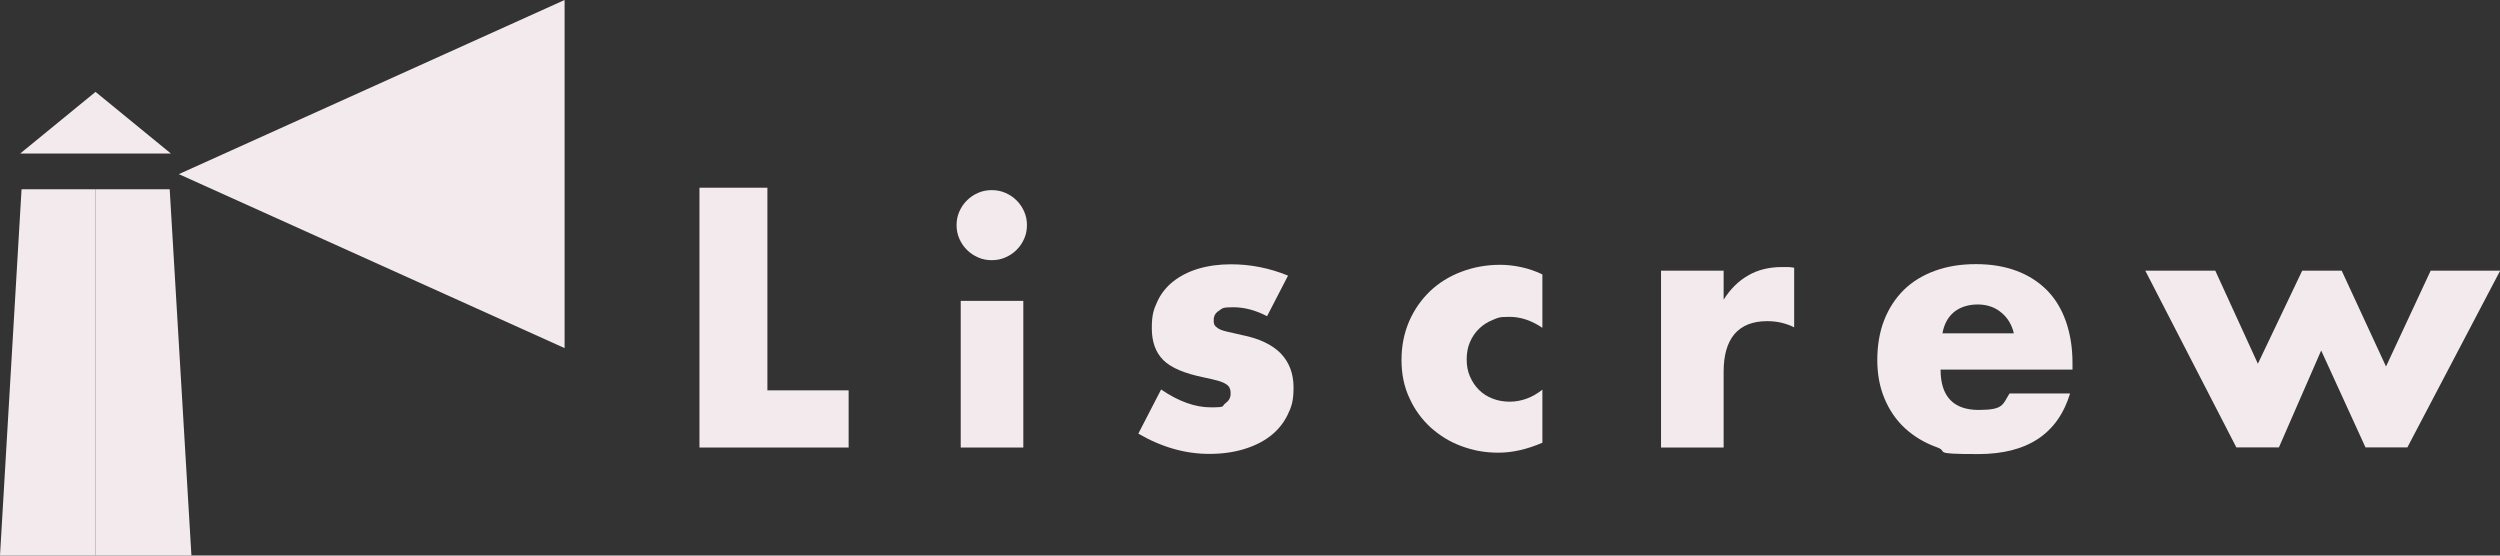
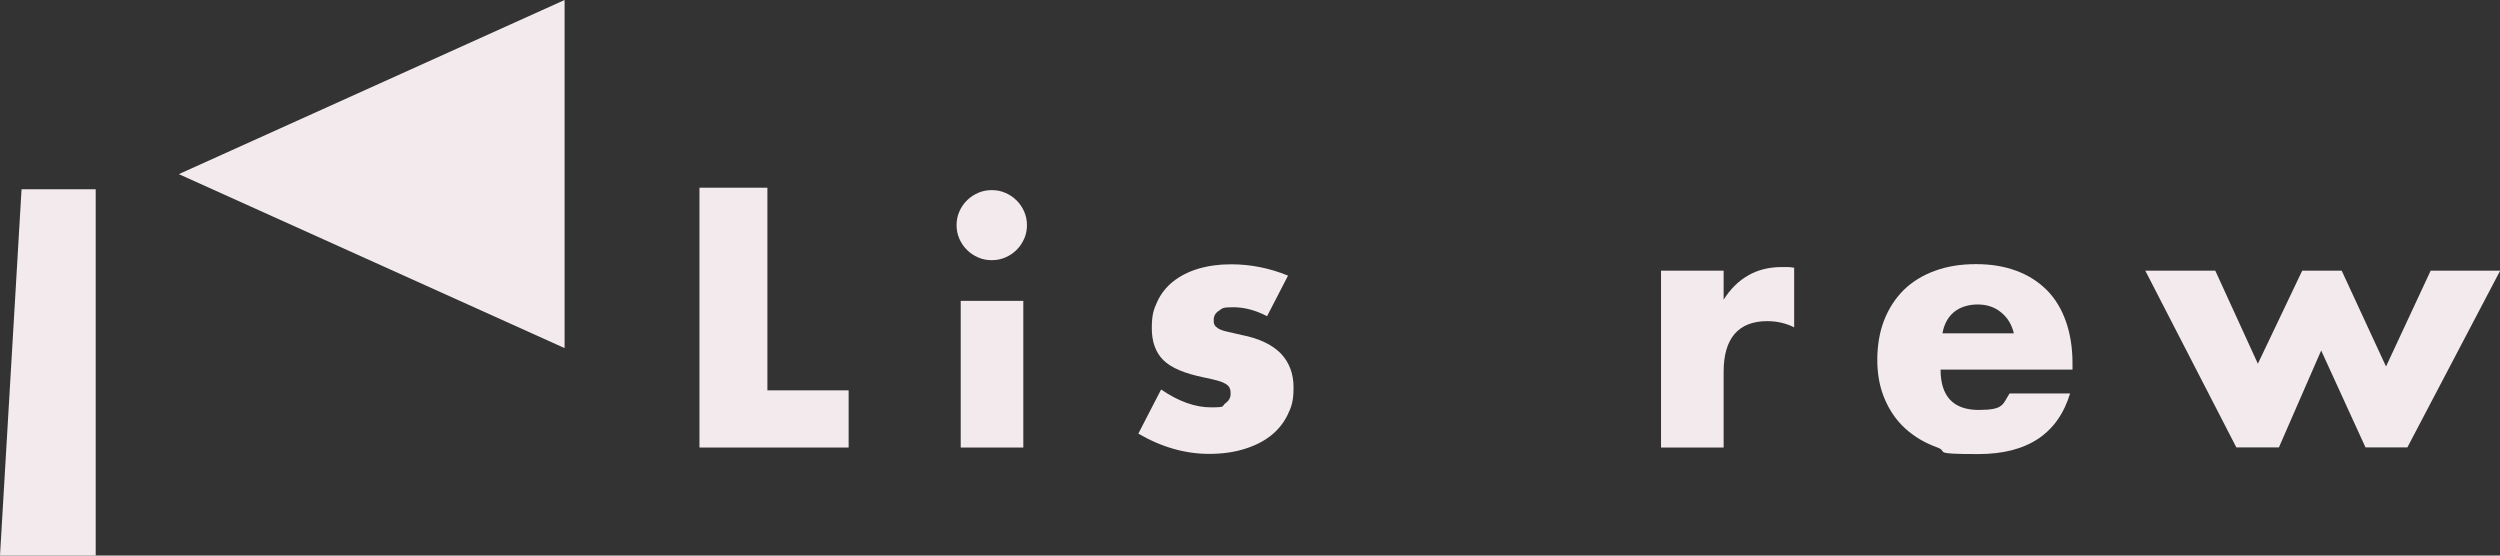
<svg xmlns="http://www.w3.org/2000/svg" width="153" height="34" viewBox="0 0 153 34" fill="none">
  <rect x="0" y="0" width="153" height="34" fill="#333333" stroke="none" />
  <g id="logo--white" clip-path="url(#clip0_4448_983)">
    <g id="ã°ã«ã¼ã">
      <g id="ã°ã«ã¼ã_2">
        <g id="ã°ã«ã¼ã_3">
          <g id="ã°ã«ã¼ã_4">
            <path id="ãã¯ã¿ã¼" d="M46.965 11.488V23.889H51.936V27.389H42.807V11.488H46.954H46.965Z" fill="#F2EAEC" />
            <path id="ãã¯ã¿ã¼_2" d="M58.542 13.779C58.542 13.485 58.595 13.211 58.711 12.948C58.827 12.686 58.975 12.465 59.176 12.265C59.376 12.066 59.598 11.918 59.862 11.803C60.126 11.687 60.4 11.635 60.696 11.635C60.991 11.635 61.265 11.687 61.529 11.803C61.793 11.918 62.015 12.066 62.215 12.265C62.416 12.465 62.563 12.686 62.68 12.948C62.796 13.211 62.849 13.485 62.849 13.779C62.849 14.073 62.796 14.357 62.68 14.609C62.563 14.872 62.416 15.093 62.215 15.292C62.015 15.492 61.793 15.639 61.529 15.755C61.265 15.87 60.991 15.923 60.696 15.923C60.4 15.923 60.115 15.87 59.862 15.755C59.598 15.639 59.376 15.492 59.176 15.292C58.975 15.093 58.827 14.872 58.711 14.609C58.595 14.346 58.542 14.073 58.542 13.779ZM62.627 18.414V27.389H58.796V18.414H62.627Z" fill="#F2EAEC" />
            <path id="ãã¯ã¿ã¼_3" d="M77.54 19.349C76.833 18.981 76.147 18.803 75.461 18.803C74.775 18.803 74.817 18.876 74.606 19.013C74.384 19.149 74.279 19.339 74.279 19.58C74.279 19.822 74.3 19.811 74.331 19.885C74.363 19.959 74.447 20.032 74.564 20.106C74.68 20.179 74.859 20.242 75.091 20.295C75.323 20.348 75.629 20.421 76.009 20.505C77.065 20.715 77.856 21.094 78.384 21.63C78.901 22.176 79.165 22.859 79.165 23.711C79.165 24.562 79.038 24.909 78.785 25.424C78.532 25.928 78.173 26.359 77.73 26.696C77.276 27.042 76.738 27.305 76.104 27.494C75.471 27.684 74.775 27.778 74.004 27.778C72.537 27.778 71.091 27.368 69.666 26.538L71.06 23.837C72.136 24.573 73.149 24.93 74.11 24.93C75.07 24.93 74.754 24.856 74.975 24.699C75.197 24.541 75.313 24.352 75.313 24.11C75.313 23.868 75.292 23.858 75.26 23.763C75.228 23.669 75.154 23.585 75.038 23.511C74.922 23.438 74.764 23.364 74.542 23.301C74.321 23.238 74.036 23.175 73.688 23.101C72.505 22.859 71.672 22.513 71.197 22.04C70.722 21.567 70.49 20.915 70.49 20.085C70.49 19.255 70.606 18.939 70.827 18.456C71.049 17.972 71.376 17.562 71.798 17.226C72.221 16.89 72.738 16.627 73.329 16.448C73.93 16.27 74.595 16.175 75.334 16.175C76.537 16.175 77.698 16.406 78.827 16.869L77.54 19.36V19.349Z" fill="#F2EAEC" />
-             <path id="ãã¯ã¿ã¼_4" d="M94.394 20.064C93.729 19.612 93.064 19.391 92.378 19.391C91.692 19.391 91.671 19.454 91.355 19.58C91.038 19.706 90.753 19.885 90.521 20.116C90.278 20.348 90.099 20.621 89.961 20.936C89.824 21.251 89.761 21.609 89.761 21.998C89.761 22.387 89.824 22.723 89.961 23.038C90.099 23.353 90.278 23.627 90.51 23.858C90.742 24.089 91.017 24.268 91.344 24.394C91.671 24.52 92.019 24.583 92.378 24.583C93.096 24.583 93.771 24.341 94.394 23.847V27.095C93.444 27.505 92.547 27.704 91.703 27.704C90.859 27.704 90.162 27.568 89.444 27.305C88.727 27.042 88.104 26.654 87.555 26.16C87.017 25.666 86.574 25.067 86.257 24.362C85.93 23.669 85.772 22.891 85.772 22.029C85.772 21.167 85.93 20.39 86.236 19.675C86.542 18.96 86.975 18.351 87.502 17.836C88.041 17.321 88.674 16.921 89.423 16.637C90.162 16.354 90.954 16.206 91.808 16.206C92.663 16.206 93.603 16.406 94.394 16.795V20.043V20.064Z" fill="#F2EAEC" />
            <path id="ãã¯ã¿ã¼_5" d="M101.655 16.564H105.486V18.34C105.898 17.689 106.394 17.195 106.985 16.858C107.576 16.511 108.273 16.343 109.064 16.343H109.391C109.507 16.343 109.645 16.354 109.803 16.385V20.032C109.296 19.78 108.748 19.654 108.156 19.654C107.27 19.654 106.605 19.917 106.151 20.442C105.708 20.968 105.486 21.735 105.486 22.754V27.389H101.655V16.575V16.564Z" fill="#F2EAEC" />
            <path id="ãã¯ã¿ã¼_6" d="M118.763 22.618C118.763 24.257 119.544 25.088 121.095 25.088C122.647 25.088 122.552 24.751 122.985 24.079H126.689C125.94 26.549 124.072 27.789 121.074 27.789C118.077 27.789 119.312 27.652 118.552 27.379C117.792 27.105 117.138 26.717 116.589 26.212C116.04 25.708 115.628 25.098 115.333 24.394C115.037 23.69 114.89 22.901 114.89 22.029C114.89 21.157 115.027 20.316 115.312 19.591C115.597 18.866 115.998 18.256 116.515 17.741C117.032 17.237 117.665 16.848 118.415 16.574C119.164 16.301 119.987 16.165 120.926 16.165C121.866 16.165 122.668 16.301 123.407 16.574C124.145 16.848 124.758 17.247 125.275 17.762C125.781 18.277 126.172 18.918 126.436 19.675C126.699 20.432 126.837 21.272 126.837 22.218V22.618H118.773H118.763ZM123.248 20.4C123.122 19.864 122.858 19.433 122.467 19.118C122.077 18.792 121.591 18.634 121.032 18.634C120.473 18.634 119.956 18.792 119.586 19.097C119.217 19.402 118.974 19.843 118.879 20.4H123.259H123.248Z" fill="#F2EAEC" />
            <path id="ãã¯ã¿ã¼_7" d="M135.575 16.564L138.182 22.26L140.895 16.564H143.311L146.024 22.429L148.757 16.564H153.01L147.332 27.379H144.768L142.056 21.451L139.47 27.379H136.863L131.291 16.564H135.565H135.575Z" fill="#F2EAEC" />
          </g>
        </g>
      </g>
    </g>
-     <path id="ãã¯ã¿ã¼_8" d="M5.847 5.623L1.235 9.396H10.459L5.847 5.623Z" fill="#F2EAEC" />
    <path id="ãã¯ã¿ã¼_9" d="M10.944 10.657L34.553 21.304V0L10.944 10.657Z" fill="#F2EAEC" />
    <path id="ãã¯ã¿ã¼_10" d="M5.857 34H0L1.319 11.582H5.857V34Z" fill="#F2EAEC" />
-     <path id="ãã¯ã¿ã¼_11" d="M5.857 34H11.715L10.385 11.582H5.857V34Z" fill="#F2EAEC" />
  </g>
  <defs>
    <clipPath id="clip0_4448_983">
      <rect width="153" height="34" fill="white" />
    </clipPath>
  </defs>
</svg>